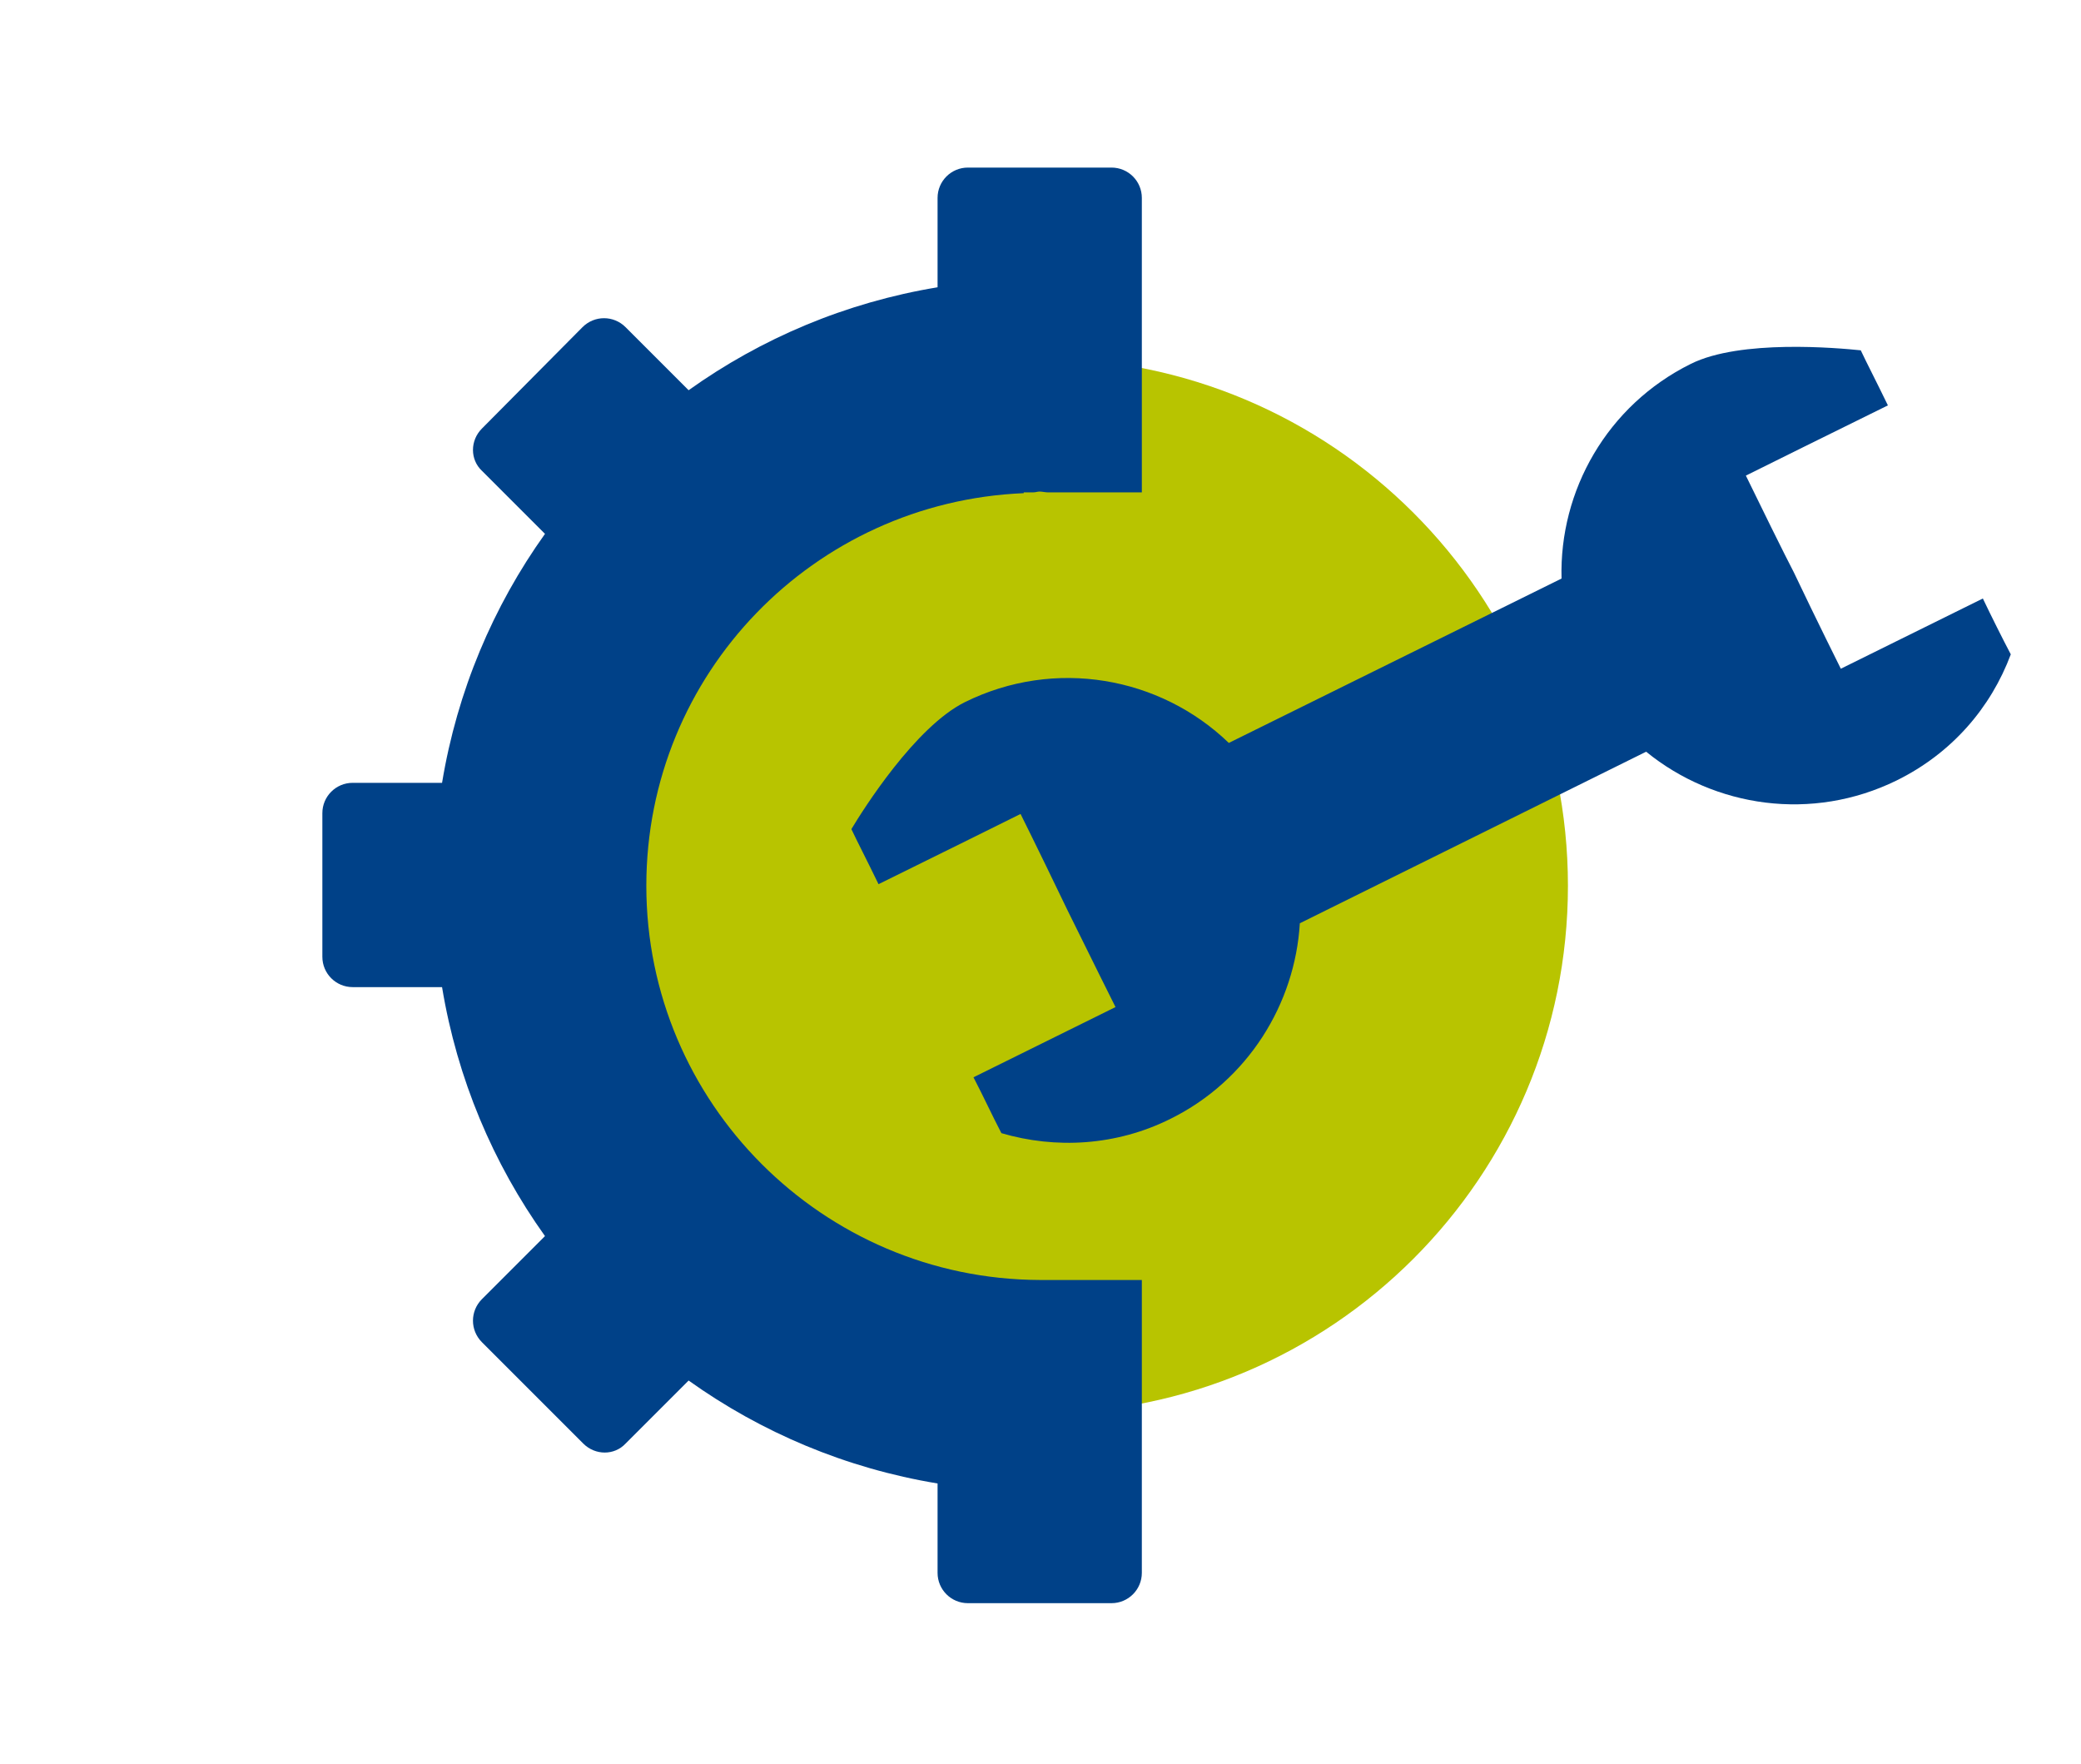
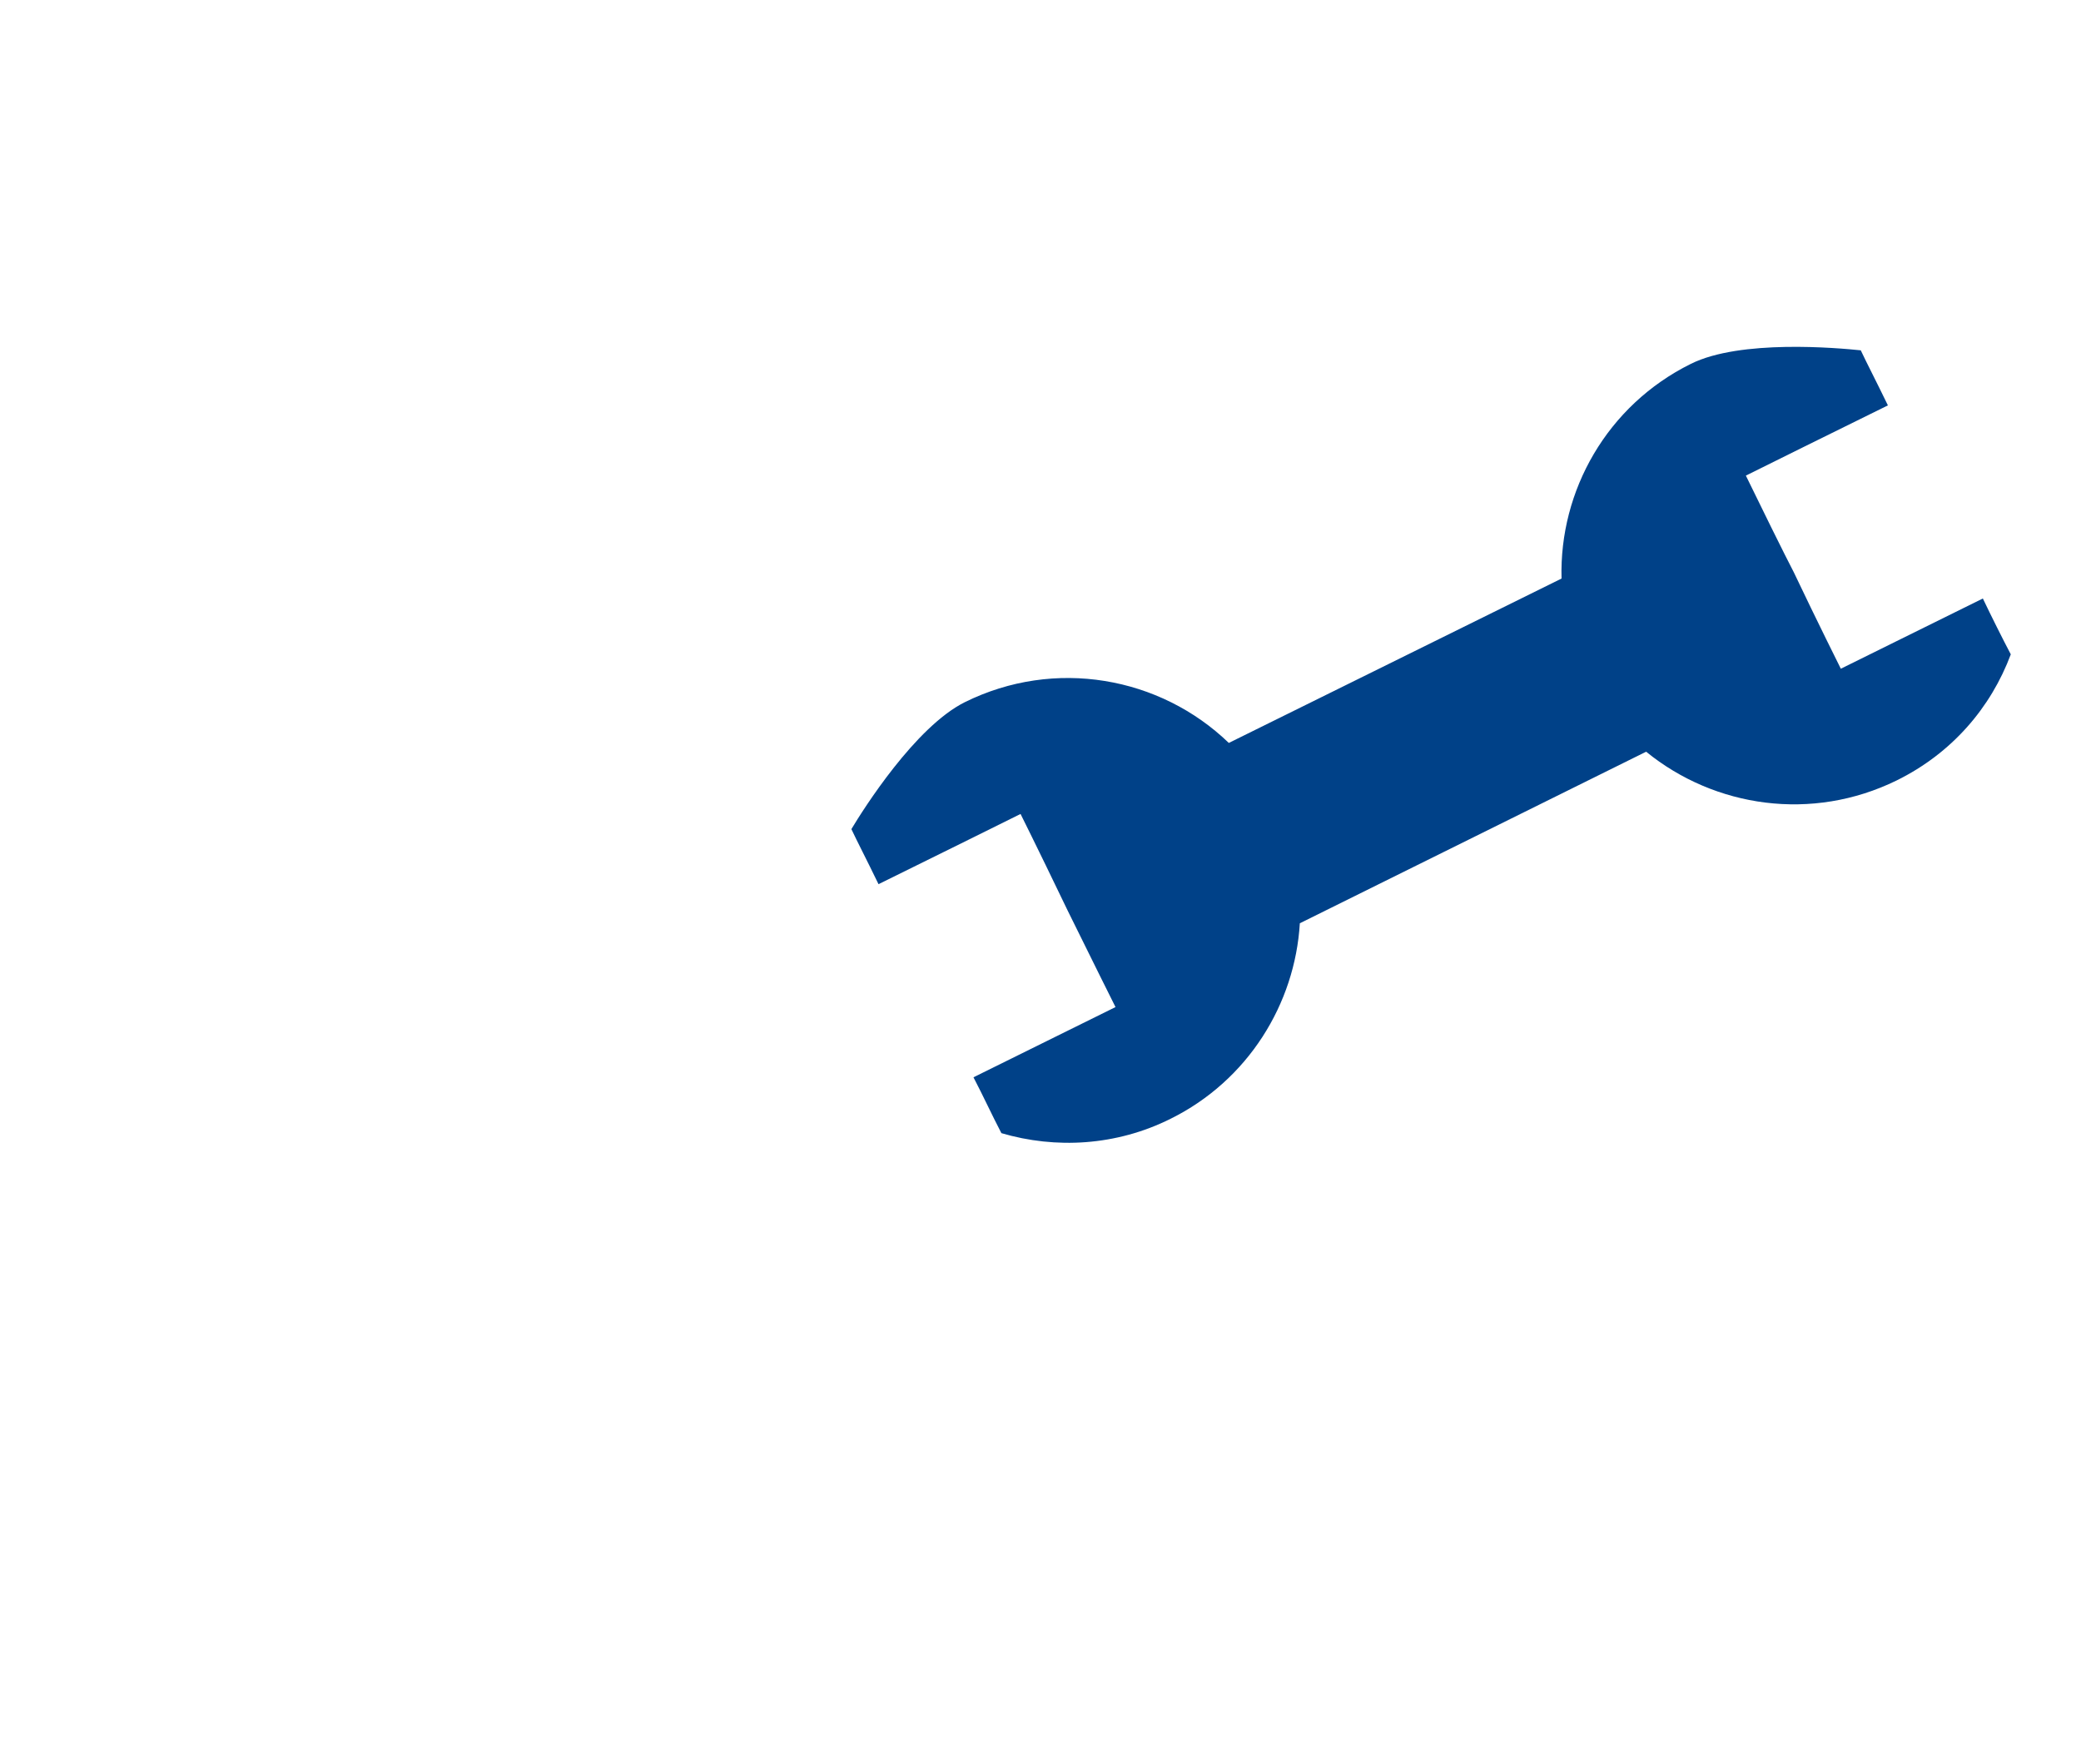
<svg xmlns="http://www.w3.org/2000/svg" version="1.1" id="Ebene_1" x="0px" y="0px" viewBox="0 0 260.8 221.1" style="enable-background:new 0 0 260.8 221.1;" xml:space="preserve">
  <style type="text/css">
	.st0{fill:#B8C400;}
	.st1{fill:#004188;}
</style>
-   <path class="st0" d="M196.5,111c0,36.5-29.6,66.1-66.1,66.1S64.3,147.5,64.3,111s29.6-66.1,66.1-66.1S196.5,74.5,196.5,111" />
  <g>
    <path class="st1" d="M248.5,75c-7.9,3.9-17.8,8.8-17.8,8.8s-3-6-5.9-12.1c-0.9-1.7-4.6-9.2-6-12.1c3-1.5,10.3-5.1,17.8-8.8   c-1.5-3.1-2.7-5.4-3.4-6.9c-2.9-0.3-15.1-1.4-21.3,1.7c-10.5,5.2-16.5,15.9-16.2,26.9L154,93.1c-8.6-8.3-21.8-10.7-33.1-5.1   c-6.2,3.1-12.7,13.4-14.2,15.9c0.7,1.5,1.9,3.8,3.4,6.9c7.5-3.7,14.8-7.3,17.8-8.8c1.4,2.8,5.1,10.4,5.9,12.1c3,6.1,6,12.1,6,12.1   s-9.9,4.9-17.8,8.8c1.2,2.3,2.4,4.9,3.5,7c6.8,2,14.4,1.6,21.2-1.8c9.7-4.8,15.6-14.4,16.2-24.5l43.4-21.5c8.6,7,20.8,8.8,31.4,3.6   c6.9-3.4,11.8-9.1,14.3-15.8C250.9,79.9,249.6,77.3,248.5,75z" />
-     <path class="st1" d="M81,111c0-26.6,21-48.1,47.3-49.2v-0.1h1.2c0.3,0,0.5-0.1,0.8-0.1s0.7,0.1,1,0.1h11.8V41.6V36V24.8   c0-2.1-1.7-3.8-3.8-3.8h-18c-2.1,0-3.8,1.7-3.8,3.8V36c-11.5,1.9-22.1,6.4-31.2,12.9L78.4,41c-1.5-1.5-3.9-1.5-5.4,0L60.4,53.7   c-1.5,1.5-1.5,3.9,0,5.3l7.9,7.9c-6.5,9.1-11,19.7-12.9,31.2H44.2c-2.1,0-3.8,1.7-3.8,3.8v18c0,2.1,1.7,3.8,3.8,3.8h11.2   c1.9,11.5,6.4,22.1,12.9,31.2l-7.9,7.9c-1.5,1.5-1.5,3.9,0,5.4l12.7,12.7c1.5,1.5,3.9,1.5,5.3,0l7.9-7.9c9.1,6.5,19.7,11,31.2,12.9   v11.2c0,2.1,1.7,3.8,3.8,3.8h18c2.1,0,3.8-1.7,3.8-3.8v-11.2v-5.6v-19.9c0,0-10.7,0-12.8,0C103.1,160.3,81,138.2,81,111z" />
  </g>
</svg>